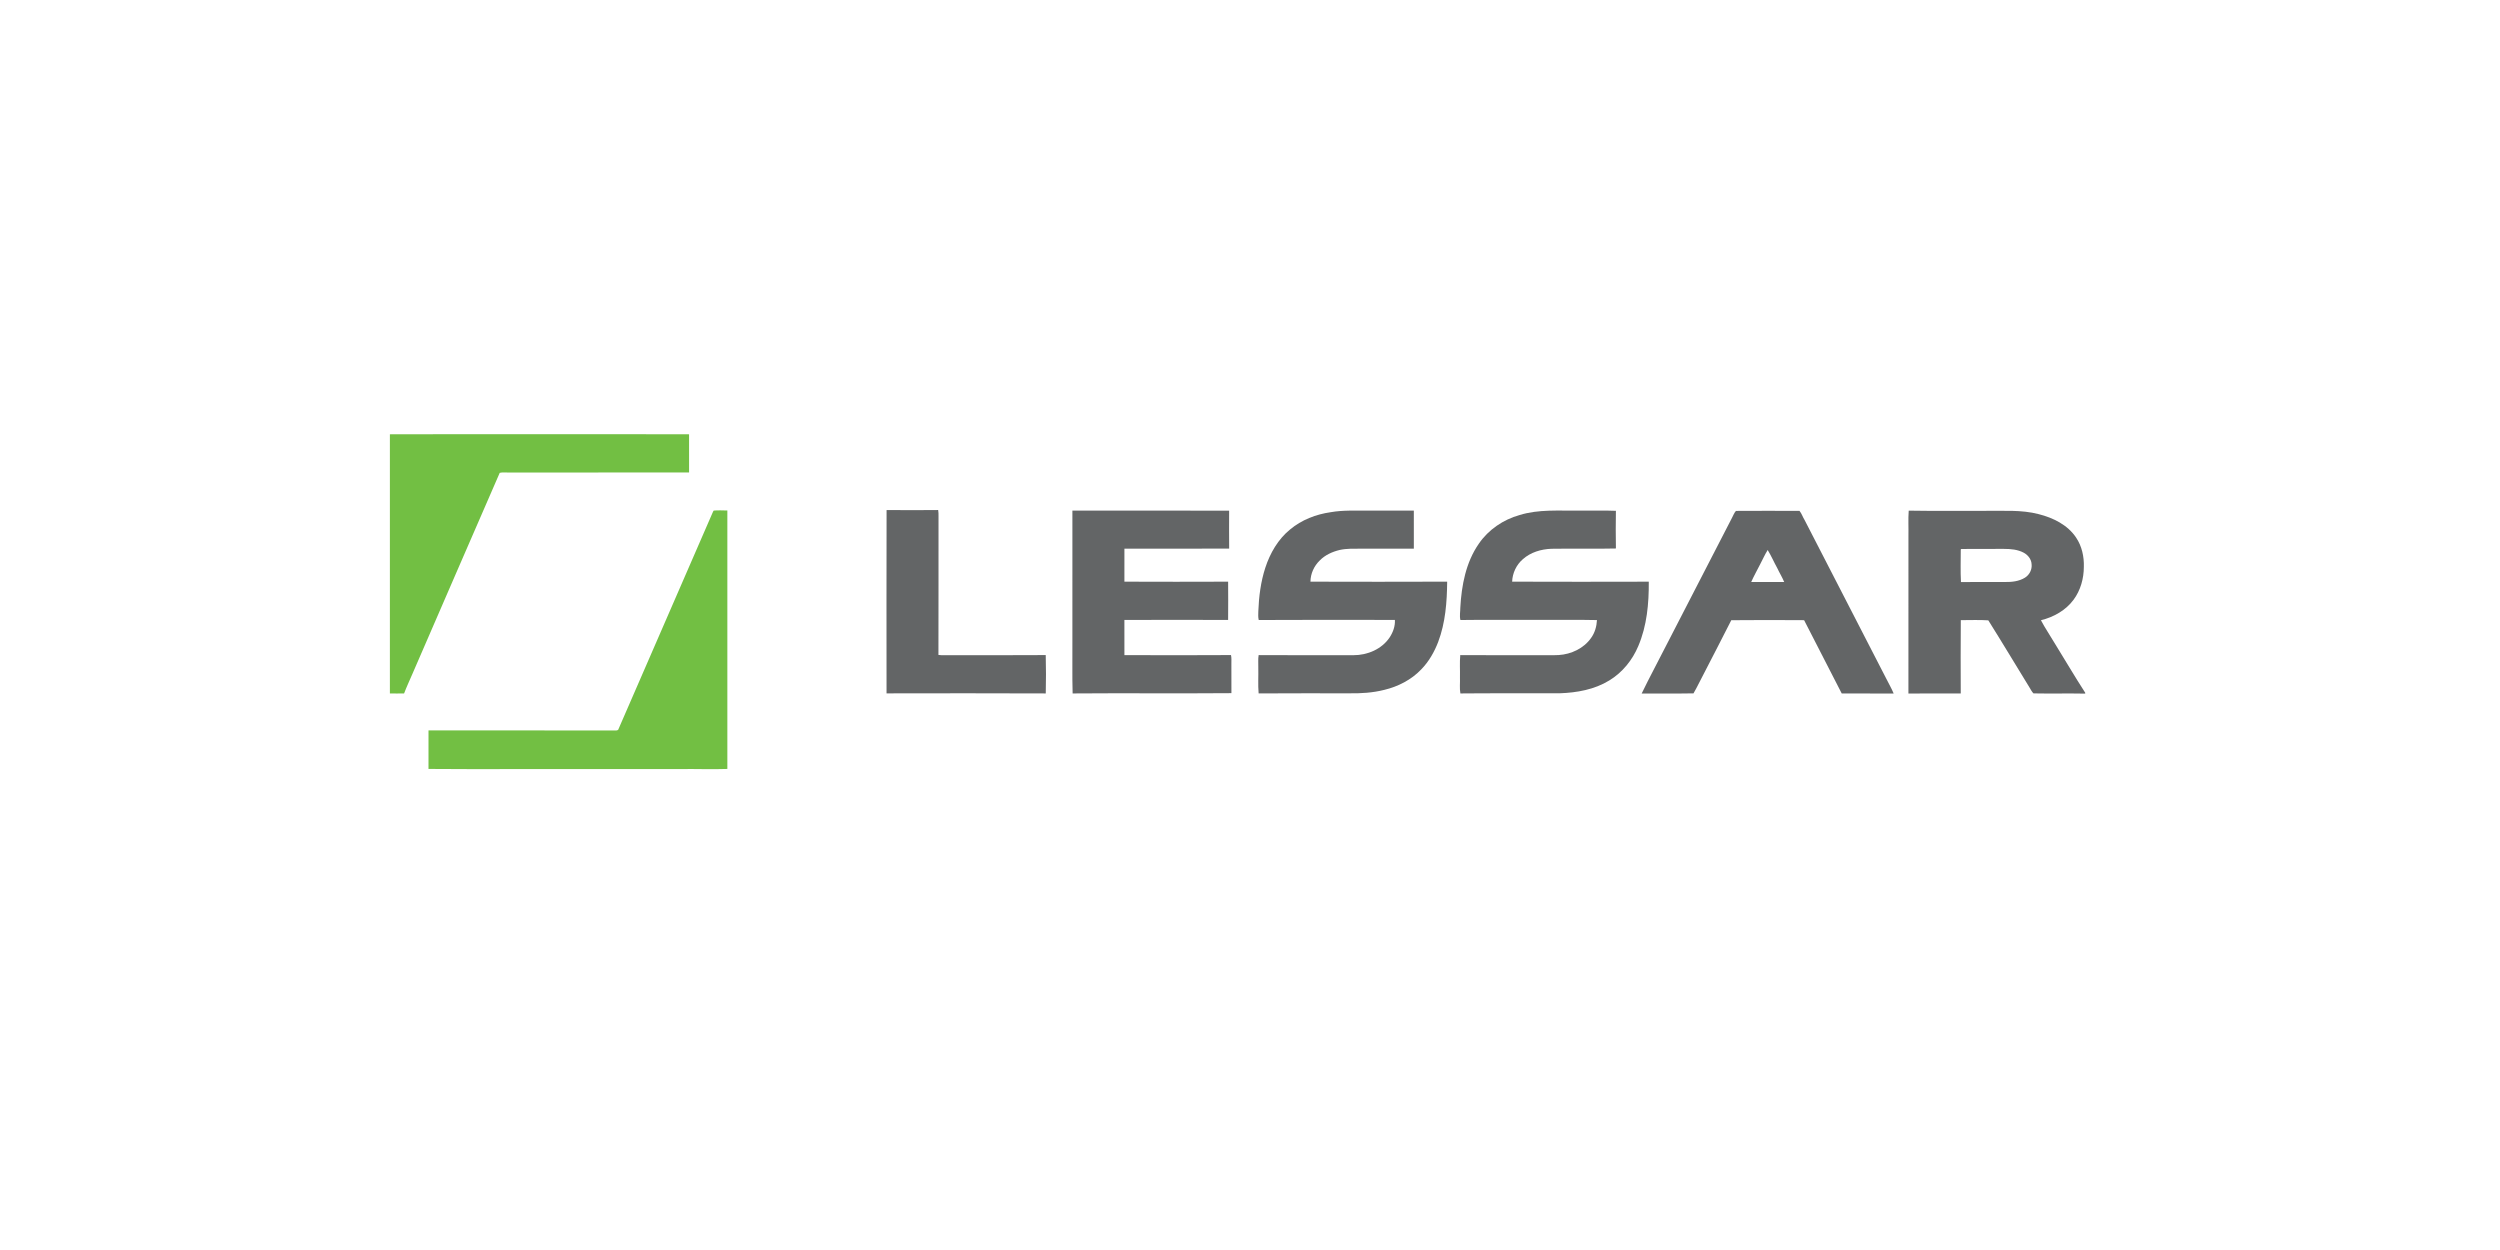
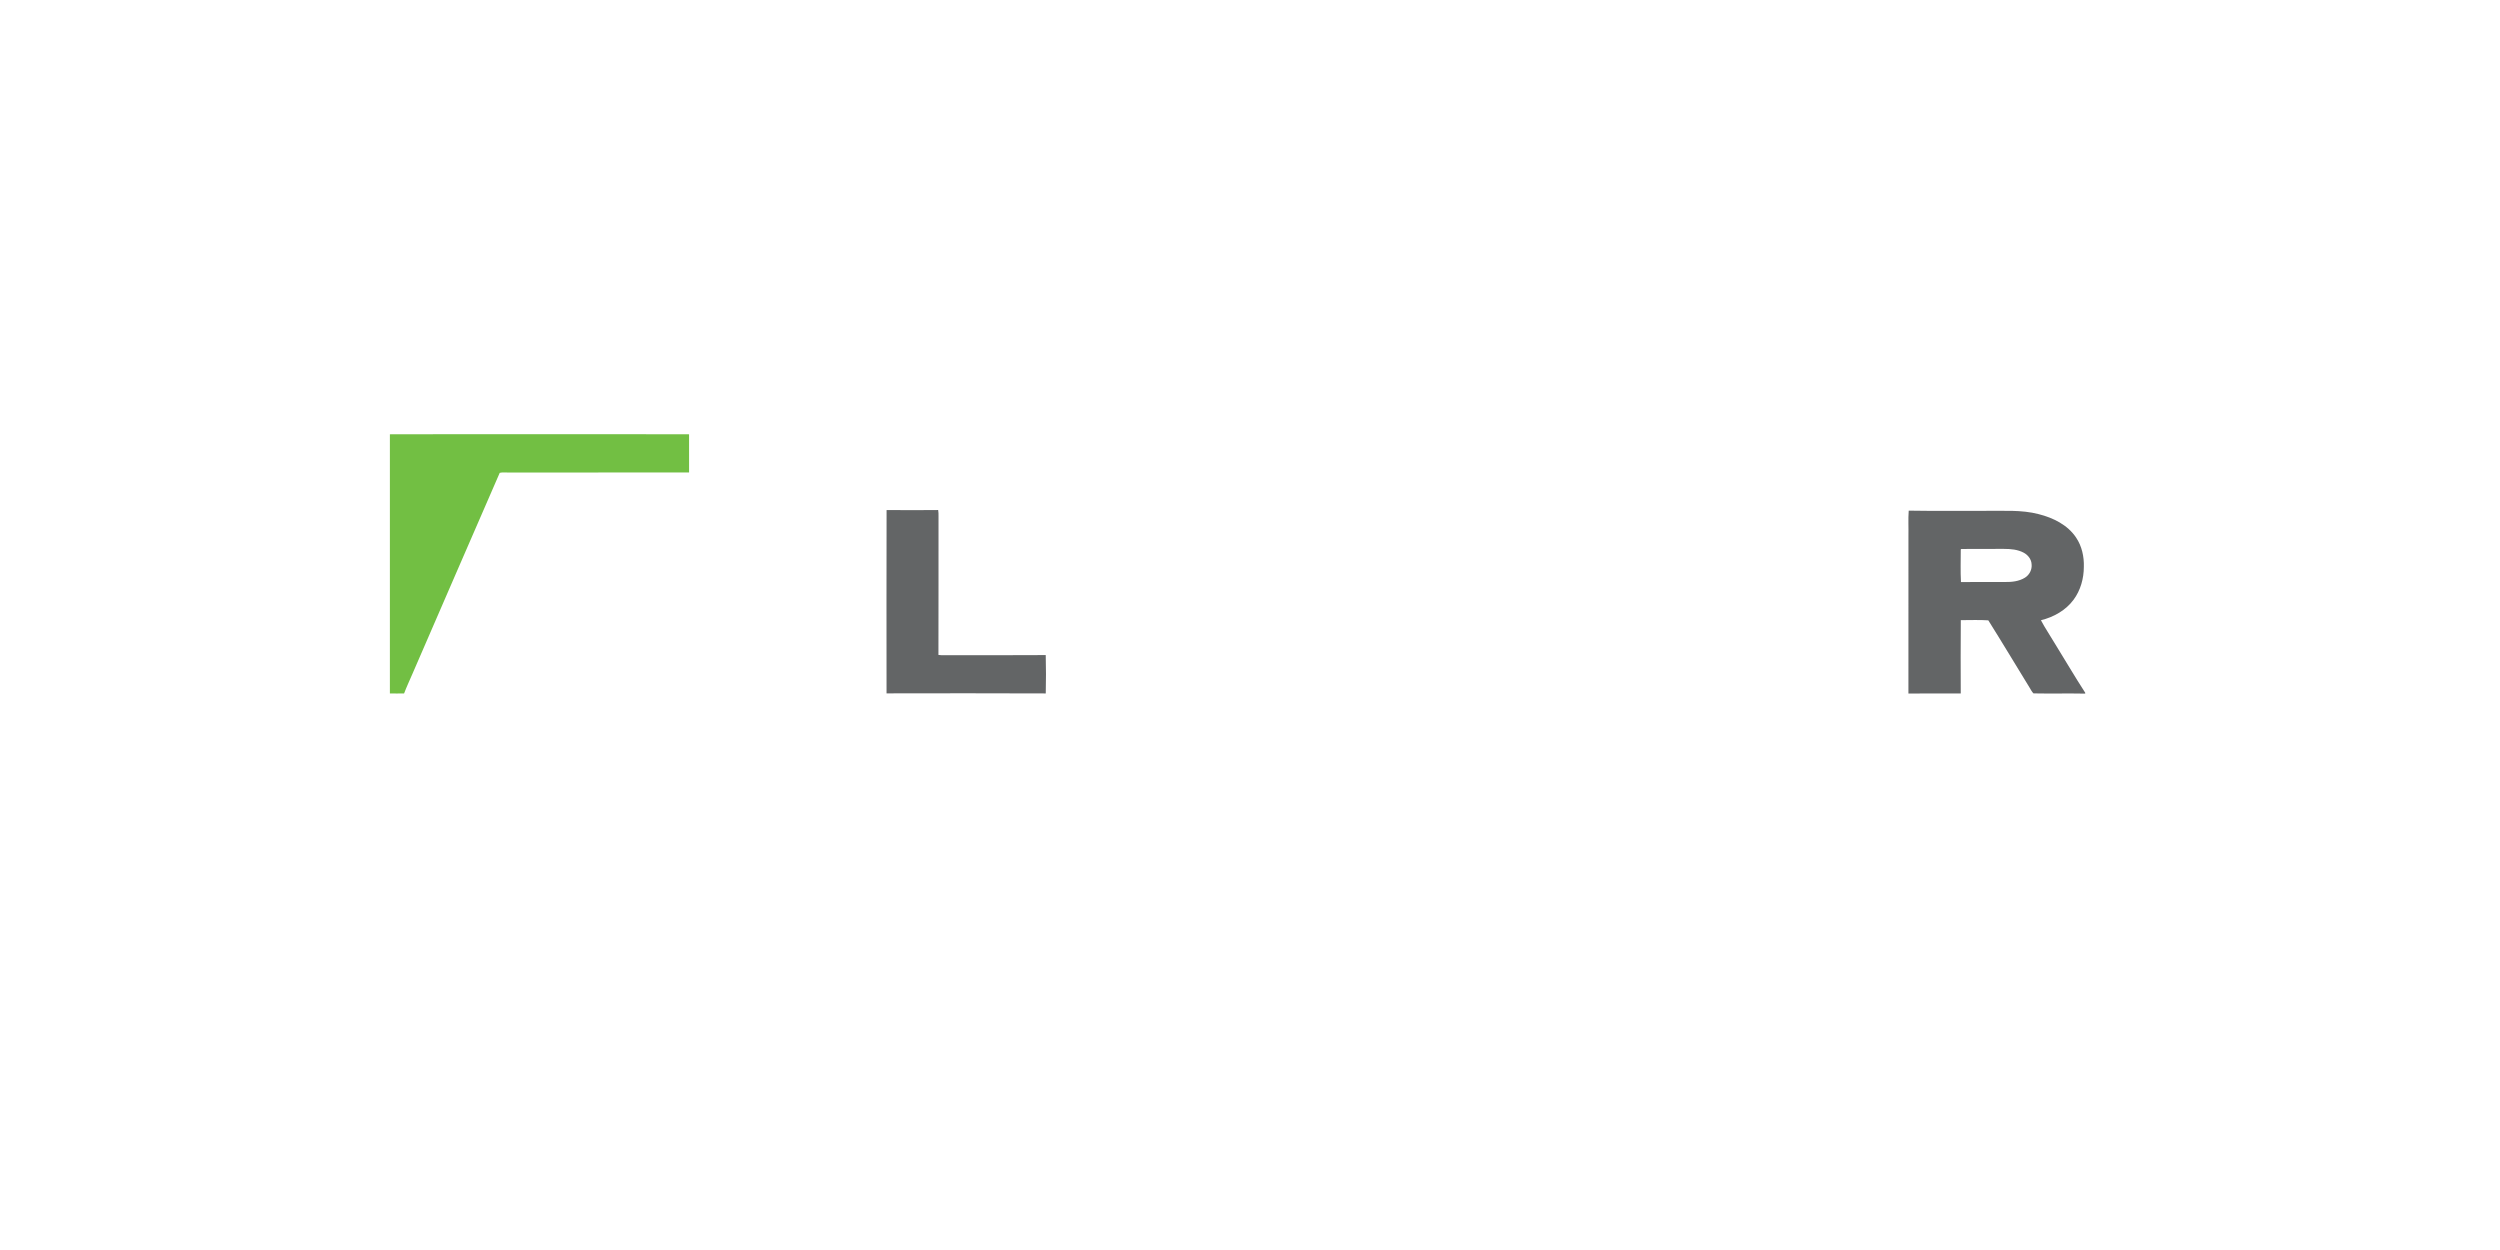
<svg xmlns="http://www.w3.org/2000/svg" width="100%" height="100%" viewBox="0 0 300 150" version="1.1" xml:space="preserve" style="fill-rule:evenodd;clip-rule:evenodd;stroke-linejoin:round;stroke-miterlimit:2;">
  <g transform="matrix(0.079,0,0,0.077,49.543,-24.483)">
    <g transform="matrix(1.386,0,0,1.413,-34.893,993.595)">
-       <path d="M0,0.85C54.66,0.59 109.33,0.8 164,0.74C218.63,0.8 273.26,0.59 327.89,0.85C327.87,14.89 327.88,28.93 327.9,42.97C261.61,43 195.31,43.01 129.01,42.99C126.13,43.09 123.16,42.6 120.36,43.37C88.36,117.12 56.68,191.03 24.8,264.84C21.73,272.12 18.33,279.26 15.57,286.66C10.38,286.81 5.19,286.72 0,286.69L0,0.85Z" style="fill:rgb(114,191,67);fill-rule:nonzero;" />
+       <path d="M0,0.85C54.66,0.59 109.33,0.8 164,0.74C218.63,0.8 273.26,0.59 327.89,0.85C327.87,14.89 327.88,28.93 327.9,42.97C261.61,43 195.31,43.01 129.01,42.99C126.13,43.09 123.16,42.6 120.36,43.37C88.36,117.12 56.68,191.03 24.8,264.84C21.73,272.12 18.33,279.26 15.57,286.66C10.38,286.81 5.19,286.72 0,286.69L0,0.85" style="fill:rgb(114,191,67);fill-rule:nonzero;" />
    </g>
    <g transform="matrix(1.386,0,0,1.413,-34.893,993.595)">
-       <path d="M354.19,86.1C354.38,85.82 354.74,85.25 354.93,84.96C359.88,84.55 364.88,84.81 369.85,84.89C369.92,179.9 369.91,274.92 369.85,369.94C352.91,370.51 335.94,369.85 318.98,370.05C260.97,370.15 202.96,370.1 144.96,370.07C110.75,370.13 76.49,370.27 42.31,369.93C42.38,355.76 42.34,341.59 42.33,327.42C110.54,327.55 178.76,327.4 246.98,327.49C248.46,327.58 250.29,327.47 250.65,325.69C285.09,245.8 319.77,166 354.19,86.1Z" style="fill:rgb(114,191,67);fill-rule:nonzero;" />
-     </g>
+       </g>
    <g transform="matrix(1.386,0,0,1.413,-34.893,993.595)">
      <path d="M544.35,84.38C563.2,84.54 582.05,84.58 600.89,84.37C601.25,86.57 601.33,88.81 601.27,91.04C601.18,142.09 601.37,193.14 601.18,244.19C605.43,244.8 609.72,244.36 614,244.48C648.92,244.39 683.85,244.66 718.77,244.35C719.17,258.44 719.11,272.57 718.8,286.66C660.64,286.39 602.47,286.5 544.31,286.59C544.27,219.19 544.17,151.79 544.35,84.38Z" style="fill:rgb(99,101,102);fill-rule:nonzero;" />
    </g>
    <g transform="matrix(1.386,0,0,1.413,-34.893,993.595)">
-       <path d="M748,85.01C805.26,85.05 862.53,84.89 919.78,85.09C919.73,99.02 919.66,112.95 919.81,126.88C881.55,127.18 843.28,126.9 805.01,127.01C804.99,139.14 805,151.26 805,163.39C842.88,163.55 880.78,163.54 918.67,163.39C918.77,177.46 918.8,191.54 918.66,205.61C880.78,205.46 842.88,205.44 804.99,205.62C805.01,218.54 804.99,231.47 805.01,244.39C843.94,244.52 882.89,244.61 921.83,244.34C922.51,247.51 922.22,250.77 922.24,253.99C922.27,264.78 922.24,275.56 922.28,286.35C864.28,286.84 806.25,286.2 748.25,286.67C747.66,266.81 748.18,246.92 747.99,227.05C748.02,179.71 747.98,132.36 748,85.01Z" style="fill:rgb(99,101,102);fill-rule:nonzero;" />
-     </g>
+       </g>
    <g transform="matrix(1.386,0,0,1.413,-34.893,993.595)">
-       <path d="M1031.12,86.76C1044.62,84.36 1058.39,85.14 1072.03,85C1088.75,85.01 1105.47,84.98 1122.19,85.02C1122.3,99.01 1122.3,113 1122.2,126.98C1103.13,127.02 1084.07,126.99 1065.01,127C1056.95,127.04 1048.78,126.66 1040.86,128.43C1032.8,130.41 1024.89,133.99 1019.06,140.03C1012.81,146.1 1008.96,154.64 1008.9,163.39C1058.84,163.54 1108.79,163.56 1158.73,163.37C1158.51,185.79 1156.85,208.65 1148.89,229.81C1144.64,240.98 1138.62,251.61 1130.25,260.21C1119.46,271.6 1104.99,279.06 1089.84,282.71C1077.19,285.96 1064.05,286.74 1051.04,286.52C1018.06,286.59 985.08,286.36 952.1,286.64C951.27,277.16 951.97,267.6 951.74,258.09C951.9,253.51 951.31,248.9 952.12,244.37C986.74,244.63 1021.37,244.42 1055.99,244.48C1071.26,244.56 1087.17,237.8 1095.74,224.79C1099.42,219.13 1101.85,212.4 1101.44,205.58C1051.7,205.53 1001.95,205.36 952.21,205.67C951.4,202.51 951.73,199.23 951.76,196.02C952.38,179.82 954.41,163.55 959.4,148.08C964.61,131.98 973.41,116.58 986.64,105.76C999.19,95.21 1014.99,89.06 1031.12,86.76Z" style="fill:rgb(99,101,102);fill-rule:nonzero;" />
-     </g>
+       </g>
    <g transform="matrix(1.386,0,0,1.413,-34.893,993.595)">
-       <path d="M1238.03,89.92C1259.05,83.35 1281.3,85.3 1302.98,85C1316.53,85.16 1330.11,84.67 1343.65,85.25C1343.44,99.09 1343.4,112.95 1343.66,126.79C1320.11,127.35 1296.51,126.72 1272.94,127.11C1261.68,127.52 1250.13,130.98 1241.65,138.63C1234.53,144.79 1230.27,153.99 1229.94,163.38C1279.85,163.58 1329.77,163.52 1379.68,163.4C1379.86,187.38 1377.66,211.96 1368.25,234.26C1361.82,249.78 1350.82,263.55 1336.42,272.33C1320.19,282.39 1300.87,285.85 1282.05,286.48C1245.77,286.67 1209.48,286.29 1173.21,286.67C1172.18,280.83 1172.99,274.85 1172.75,268.95C1172.96,260.76 1172.3,252.52 1173.09,244.37C1201.72,244.63 1230.36,244.4 1258.99,244.48C1266.32,244.39 1273.67,244.7 1281.01,244.31C1294.71,243.44 1308.51,236.94 1316.44,225.48C1320.57,219.77 1322.56,212.73 1322.89,205.74C1299.63,205.21 1276.34,205.67 1253.07,205.51C1226.46,205.63 1199.84,205.3 1173.24,205.68C1172.11,201.17 1173.17,196.5 1173.14,191.93C1174.48,167.41 1179.24,141.98 1193.48,121.44C1203.95,106.04 1220.17,94.97 1238.03,89.92Z" style="fill:rgb(99,101,102);fill-rule:nonzero;" />
-     </g>
+       </g>
    <g transform="matrix(1.386,0,0,1.413,-34.893,993.595)">
-       <path d="M1475.24,85.34C1498.43,85.19 1521.65,85.24 1544.86,85.32C1547.32,88.25 1548.41,92.21 1550.49,95.47C1580.18,153.72 1610.07,211.86 1639.82,270.08C1642.53,275.65 1645.75,280.99 1648.06,286.75C1629.09,286.68 1610.12,286.81 1591.15,286.7C1577.42,259.74 1563.56,232.85 1549.91,205.85C1523.31,205.68 1496.7,205.61 1470.11,205.89C1460.39,225.47 1450.17,244.8 1440.31,264.31C1436.35,271.68 1432.88,279.36 1428.69,286.58C1409.78,286.95 1390.82,286.61 1371.9,286.75C1380.21,269.34 1389.45,252.34 1398.09,235.07C1422.37,187.69 1446.66,140.3 1470.92,92.91C1472.31,90.37 1473.22,87.47 1475.24,85.34M1501.87,143.93C1498.62,150.56 1494.9,156.97 1491.95,163.73C1503.99,163.75 1516.04,163.71 1528.08,163.75C1525.94,158.46 1522.88,153.61 1520.5,148.44C1516.86,141.84 1513.92,134.87 1510,128.45C1506.9,133.4 1504.62,138.79 1501.87,143.93Z" style="fill:rgb(99,101,102);fill-rule:nonzero;" />
-     </g>
+       </g>
    <g transform="matrix(1.386,0,0,1.413,-34.893,993.595)">
      <path d="M1664.26,113.02C1664.47,103.7 1663.86,94.34 1664.56,85.05C1692.36,85.56 1720.17,85.11 1747.98,85.26C1767.71,85.56 1787.8,83.81 1807.11,88.94C1822.93,92.96 1838.85,100.82 1848.05,114.84C1854.35,124.27 1856.83,135.8 1856.49,147.04C1856.47,159.84 1852.92,172.85 1845.29,183.24C1836.73,194.98 1823.4,202.48 1809.47,205.92C1813.9,214.48 1819.39,222.45 1824.23,230.78C1835.54,249.12 1846.33,267.8 1858,285.91L1858,286.86C1839.11,286.48 1820.2,286.99 1801.32,286.61C1799.36,284.79 1798.33,282.22 1796.89,280.02C1781.83,255.38 1767.08,230.51 1751.79,206.03C1741.79,205.37 1731.68,205.85 1721.64,205.82C1721.4,232.77 1721.5,259.73 1721.59,286.68C1702.48,286.8 1683.36,286.7 1664.24,286.74C1664.29,228.83 1664.25,170.93 1664.26,113.02M1722.12,127.34L1721.6,127.91C1721.6,139.87 1721.17,151.89 1721.82,163.83C1737.88,163.63 1753.96,163.79 1770.03,163.75C1777.56,163.88 1785.52,163.03 1792.02,158.93C1796.97,155.82 1799.9,149.9 1799.23,144.07C1798.97,138.65 1795.27,133.97 1790.64,131.46C1784.06,127.89 1776.4,127.25 1769.06,127.24C1753.41,127.35 1737.76,127.12 1722.12,127.34Z" style="fill:rgb(99,101,102);fill-rule:nonzero;" />
    </g>
  </g>
</svg>